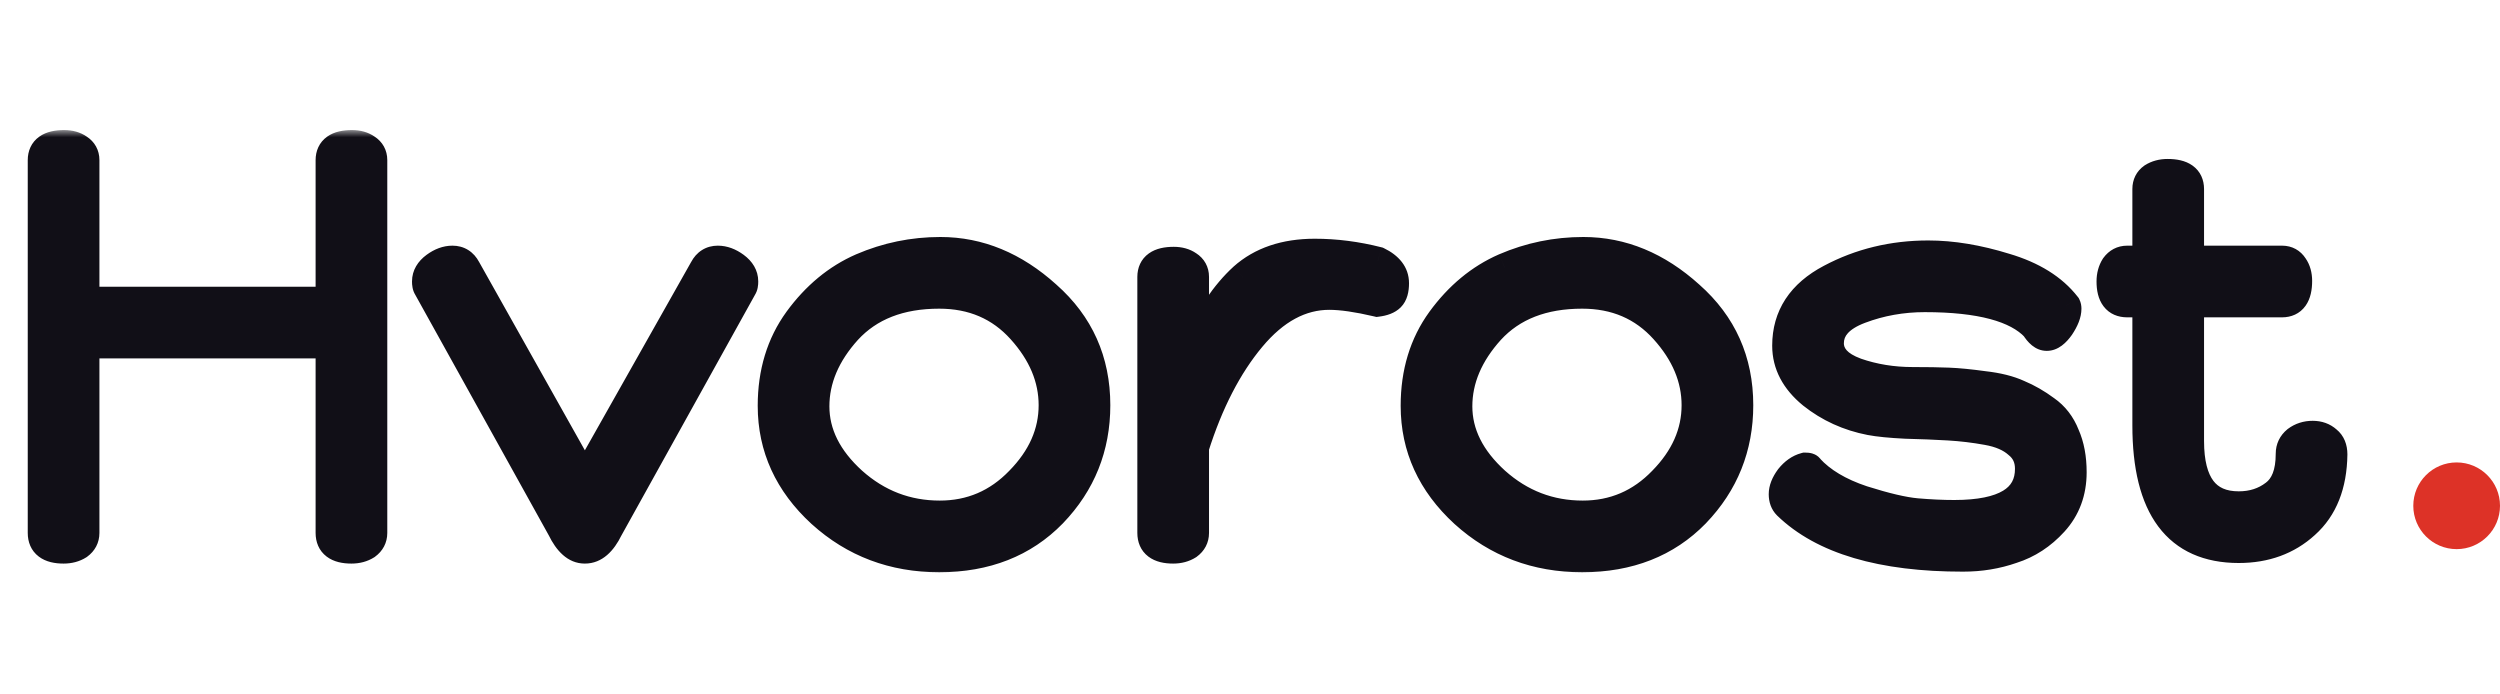
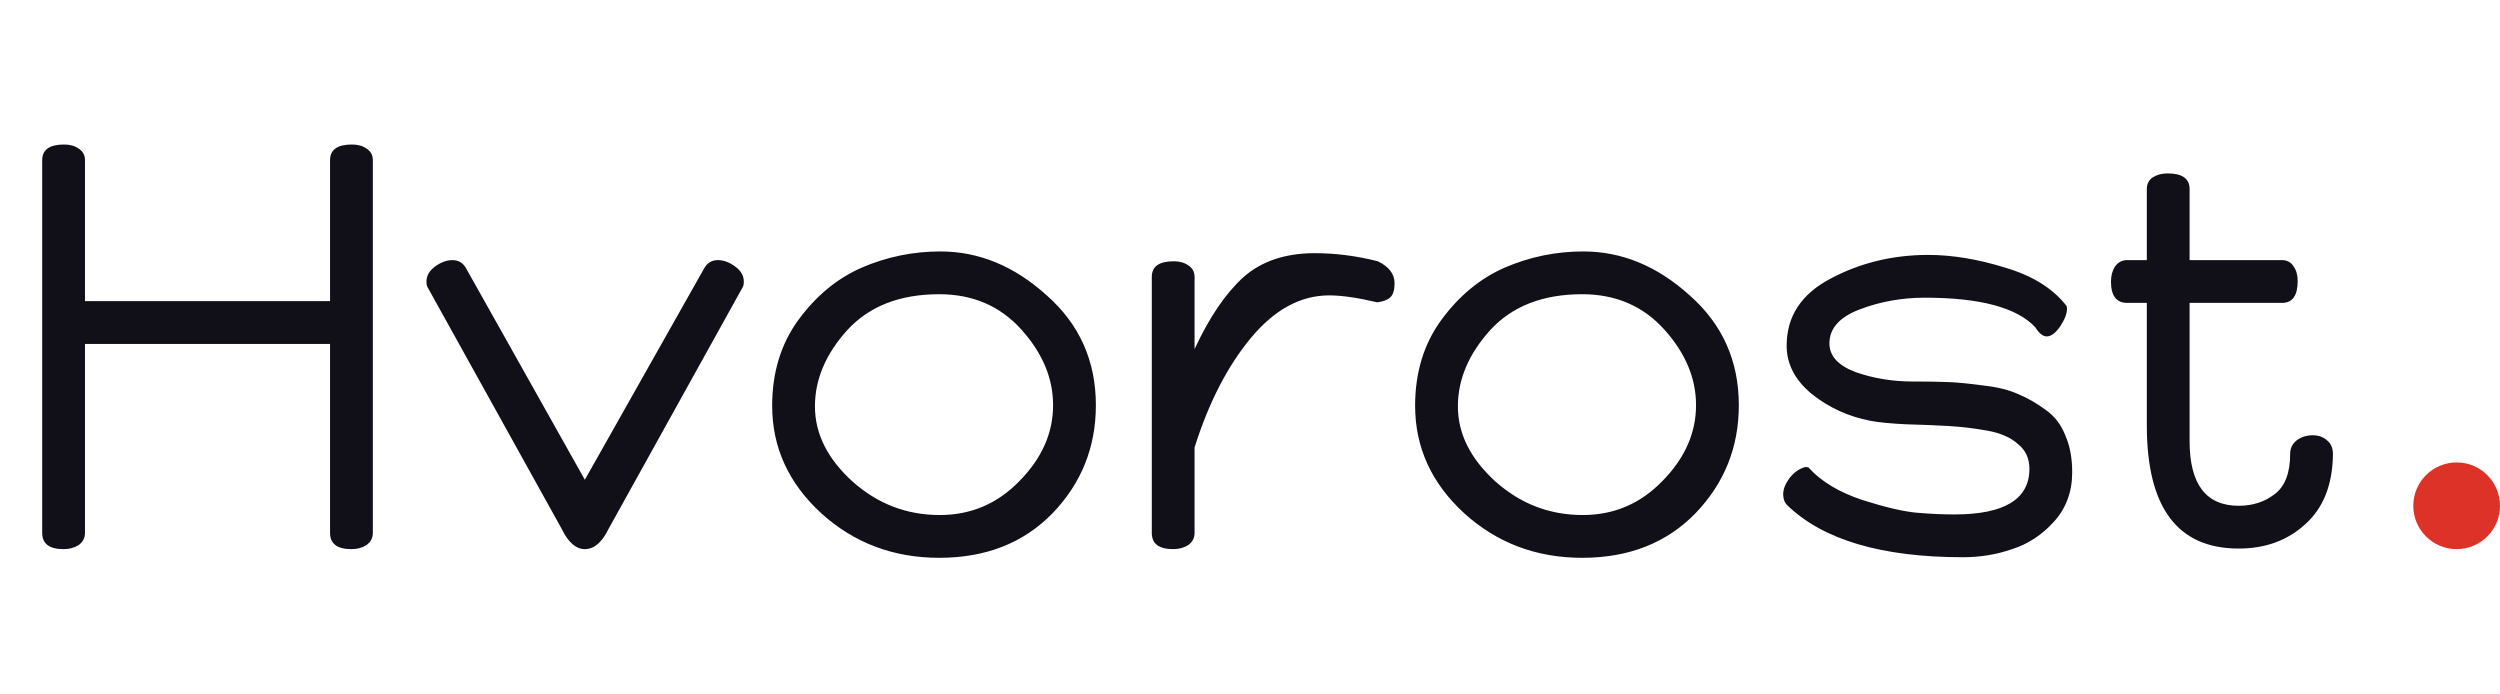
<svg xmlns="http://www.w3.org/2000/svg" width="173" height="48" viewBox="0 0 173 48" fill="none">
  <mask id="path-1-outside-1_231_223" maskUnits="userSpaceOnUse" x="1" y="9" width="162" height="31" fill="black">
-     <rect fill="white" x="1" y="9" width="162" height="31" />
-     <path d="M2.92 36.88V11.08C2.92 10.36 3.427 10 4.44 10C4.84 10 5.173 10.093 5.44 10.28C5.733 10.467 5.88 10.733 5.88 11.08V20.84H22.84V11.08C22.84 10.36 23.347 10 24.36 10C24.76 10 25.093 10.093 25.36 10.28C25.653 10.467 25.8 10.733 25.8 11.08V36.88C25.8 37.227 25.653 37.507 25.36 37.72C25.067 37.907 24.72 38 24.32 38C23.333 38 22.84 37.627 22.84 36.88V23.8H5.88V36.88C5.88 37.227 5.733 37.507 5.44 37.72C5.147 37.907 4.8 38 4.4 38C3.413 38 2.92 37.627 2.92 36.88ZM29.511 19.48C29.511 19.08 29.711 18.733 30.111 18.44C30.511 18.147 30.911 18 31.311 18C31.738 18 32.058 18.2 32.271 18.6L40.471 33.2L48.711 18.6C48.924 18.2 49.244 18 49.671 18C50.071 18 50.471 18.147 50.871 18.44C51.271 18.733 51.471 19.08 51.471 19.48C51.471 19.667 51.444 19.8 51.391 19.88L42.111 36.6C41.658 37.533 41.111 38 40.471 38C39.858 38 39.324 37.533 38.871 36.6L29.591 19.88C29.538 19.8 29.511 19.667 29.511 19.48ZM53.434 28.08C53.434 25.787 54.034 23.813 55.234 22.16C56.461 20.48 57.927 19.267 59.634 18.52C61.367 17.773 63.181 17.4 65.074 17.4C67.741 17.4 70.194 18.413 72.434 20.44C74.701 22.44 75.834 24.973 75.834 28.04C75.834 30.947 74.834 33.44 72.834 35.52C70.834 37.573 68.221 38.6 64.994 38.6C61.821 38.6 59.101 37.573 56.834 35.52C54.567 33.44 53.434 30.96 53.434 28.08ZM56.394 28.12C56.394 30.013 57.261 31.747 58.994 33.32C60.727 34.867 62.741 35.64 65.034 35.64C67.194 35.64 69.034 34.853 70.554 33.28C72.101 31.707 72.874 29.96 72.874 28.04C72.874 26.173 72.141 24.427 70.674 22.8C69.207 21.173 67.314 20.36 64.994 20.36C62.274 20.36 60.154 21.187 58.634 22.84C57.141 24.493 56.394 26.253 56.394 28.12ZM79.704 36.88V19.16C79.704 18.44 80.21 18.08 81.224 18.08C81.624 18.08 81.957 18.173 82.224 18.36C82.517 18.547 82.664 18.813 82.664 19.16V24.16C83.677 21.973 84.797 20.32 86.024 19.2C87.277 18.08 88.93 17.52 90.984 17.52C92.424 17.52 93.877 17.707 95.344 18.08C96.117 18.453 96.504 18.96 96.504 19.6C96.504 20.053 96.41 20.373 96.224 20.56C96.037 20.747 95.73 20.867 95.304 20.92C93.944 20.6 92.837 20.44 91.984 20.44C90.01 20.44 88.21 21.413 86.584 23.36C84.957 25.307 83.65 27.84 82.664 30.96V36.88C82.664 37.227 82.517 37.507 82.224 37.72C81.93 37.907 81.584 38 81.184 38C80.197 38 79.704 37.627 79.704 36.88ZM97.926 28.08C97.926 25.787 98.526 23.813 99.726 22.16C100.953 20.48 102.42 19.267 104.126 18.52C105.86 17.773 107.673 17.4 109.566 17.4C112.233 17.4 114.686 18.413 116.926 20.44C119.193 22.44 120.326 24.973 120.326 28.04C120.326 30.947 119.326 33.44 117.326 35.52C115.326 37.573 112.713 38.6 109.486 38.6C106.313 38.6 103.593 37.573 101.326 35.52C99.06 33.44 97.926 30.96 97.926 28.08ZM100.886 28.12C100.886 30.013 101.753 31.747 103.486 33.32C105.22 34.867 107.233 35.64 109.526 35.64C111.686 35.64 113.526 34.853 115.046 33.28C116.593 31.707 117.366 29.96 117.366 28.04C117.366 26.173 116.633 24.427 115.166 22.8C113.7 21.173 111.806 20.36 109.486 20.36C106.766 20.36 104.646 21.187 103.126 22.84C101.633 24.493 100.886 26.253 100.886 28.12ZM123.396 34.2C123.396 33.853 123.543 33.48 123.836 33.08C124.156 32.68 124.516 32.427 124.916 32.32C125.103 32.32 125.196 32.347 125.196 32.4C126.049 33.333 127.276 34.067 128.876 34.6C130.476 35.107 131.729 35.4 132.636 35.48C133.569 35.56 134.436 35.6 135.236 35.6C138.703 35.6 140.436 34.547 140.436 32.44C140.436 31.72 140.169 31.147 139.636 30.72C139.129 30.267 138.423 29.96 137.516 29.8C136.636 29.64 135.743 29.533 134.836 29.48C133.929 29.427 132.943 29.387 131.876 29.36C130.809 29.307 129.996 29.227 129.436 29.12C127.916 28.827 126.569 28.213 125.396 27.28C124.223 26.32 123.636 25.2 123.636 23.92C123.636 21.893 124.649 20.347 126.676 19.28C128.729 18.187 130.983 17.64 133.436 17.64C135.089 17.64 136.863 17.933 138.756 18.52C140.649 19.08 142.063 19.96 142.996 21.16C143.023 21.213 143.036 21.28 143.036 21.36C143.036 21.707 142.876 22.12 142.556 22.6C142.236 23.053 141.929 23.28 141.636 23.28C141.369 23.28 141.103 23.067 140.836 22.64C139.556 21.28 137.009 20.6 133.196 20.6C131.623 20.6 130.129 20.867 128.716 21.4C127.303 21.933 126.596 22.72 126.596 23.76C126.596 24.64 127.209 25.307 128.436 25.76C129.663 26.187 130.969 26.4 132.356 26.4C133.343 26.4 134.169 26.413 134.836 26.44C135.503 26.467 136.316 26.547 137.276 26.68C138.236 26.787 139.036 26.987 139.676 27.28C140.316 27.547 140.943 27.907 141.556 28.36C142.169 28.787 142.623 29.373 142.916 30.12C143.236 30.84 143.396 31.693 143.396 32.68C143.396 34.04 142.969 35.187 142.116 36.12C141.289 37.027 140.329 37.653 139.236 38C138.169 38.373 137.036 38.56 135.836 38.56C130.209 38.56 126.156 37.36 123.676 34.96C123.489 34.773 123.396 34.52 123.396 34.2ZM146.08 19.48C146.08 19.08 146.173 18.733 146.36 18.44C146.573 18.147 146.853 18 147.2 18H148.56V13.08C148.56 12.733 148.693 12.467 148.96 12.28C149.253 12.093 149.6 12 150 12C151.013 12 151.52 12.36 151.52 13.08V18H157.92C158.267 18 158.533 18.147 158.72 18.44C158.907 18.707 159 19.04 159 19.44C159 20.453 158.64 20.96 157.92 20.96H151.52V30.52C151.52 33.507 152.653 35 154.92 35C155.88 35 156.707 34.733 157.4 34.2C158.12 33.667 158.48 32.733 158.48 31.4C158.48 31.027 158.627 30.72 158.92 30.48C159.24 30.24 159.613 30.12 160.04 30.12C160.44 30.12 160.773 30.24 161.04 30.48C161.307 30.693 161.44 31.013 161.44 31.44C161.413 33.547 160.773 35.16 159.52 36.28C158.293 37.4 156.76 37.96 154.92 37.96C150.68 37.96 148.56 35.12 148.56 29.44V20.96H147.2C146.453 20.96 146.08 20.467 146.08 19.48Z" />
-   </mask>
+     </mask>
  <path d="M2.92 36.88V11.08C2.92 10.36 3.427 10 4.44 10C4.84 10 5.173 10.093 5.44 10.28C5.733 10.467 5.88 10.733 5.88 11.08V20.84H22.84V11.08C22.84 10.36 23.347 10 24.36 10C24.76 10 25.093 10.093 25.36 10.28C25.653 10.467 25.8 10.733 25.8 11.08V36.88C25.8 37.227 25.653 37.507 25.36 37.72C25.067 37.907 24.72 38 24.32 38C23.333 38 22.84 37.627 22.84 36.88V23.8H5.88V36.88C5.88 37.227 5.733 37.507 5.44 37.72C5.147 37.907 4.8 38 4.4 38C3.413 38 2.92 37.627 2.92 36.88ZM29.511 19.48C29.511 19.08 29.711 18.733 30.111 18.44C30.511 18.147 30.911 18 31.311 18C31.738 18 32.058 18.2 32.271 18.6L40.471 33.2L48.711 18.6C48.924 18.2 49.244 18 49.671 18C50.071 18 50.471 18.147 50.871 18.44C51.271 18.733 51.471 19.08 51.471 19.48C51.471 19.667 51.444 19.8 51.391 19.88L42.111 36.6C41.658 37.533 41.111 38 40.471 38C39.858 38 39.324 37.533 38.871 36.6L29.591 19.88C29.538 19.8 29.511 19.667 29.511 19.48ZM53.434 28.08C53.434 25.787 54.034 23.813 55.234 22.16C56.461 20.48 57.927 19.267 59.634 18.52C61.367 17.773 63.181 17.4 65.074 17.4C67.741 17.4 70.194 18.413 72.434 20.44C74.701 22.44 75.834 24.973 75.834 28.04C75.834 30.947 74.834 33.44 72.834 35.52C70.834 37.573 68.221 38.6 64.994 38.6C61.821 38.6 59.101 37.573 56.834 35.52C54.567 33.44 53.434 30.96 53.434 28.08ZM56.394 28.12C56.394 30.013 57.261 31.747 58.994 33.32C60.727 34.867 62.741 35.64 65.034 35.64C67.194 35.64 69.034 34.853 70.554 33.28C72.101 31.707 72.874 29.96 72.874 28.04C72.874 26.173 72.141 24.427 70.674 22.8C69.207 21.173 67.314 20.36 64.994 20.36C62.274 20.36 60.154 21.187 58.634 22.84C57.141 24.493 56.394 26.253 56.394 28.12ZM79.704 36.88V19.16C79.704 18.44 80.21 18.08 81.224 18.08C81.624 18.08 81.957 18.173 82.224 18.36C82.517 18.547 82.664 18.813 82.664 19.16V24.16C83.677 21.973 84.797 20.32 86.024 19.2C87.277 18.08 88.93 17.52 90.984 17.52C92.424 17.52 93.877 17.707 95.344 18.08C96.117 18.453 96.504 18.96 96.504 19.6C96.504 20.053 96.41 20.373 96.224 20.56C96.037 20.747 95.73 20.867 95.304 20.92C93.944 20.6 92.837 20.44 91.984 20.44C90.01 20.44 88.21 21.413 86.584 23.36C84.957 25.307 83.65 27.84 82.664 30.96V36.88C82.664 37.227 82.517 37.507 82.224 37.72C81.93 37.907 81.584 38 81.184 38C80.197 38 79.704 37.627 79.704 36.88ZM97.926 28.08C97.926 25.787 98.526 23.813 99.726 22.16C100.953 20.48 102.42 19.267 104.126 18.52C105.86 17.773 107.673 17.4 109.566 17.4C112.233 17.4 114.686 18.413 116.926 20.44C119.193 22.44 120.326 24.973 120.326 28.04C120.326 30.947 119.326 33.44 117.326 35.52C115.326 37.573 112.713 38.6 109.486 38.6C106.313 38.6 103.593 37.573 101.326 35.52C99.06 33.44 97.926 30.96 97.926 28.08ZM100.886 28.12C100.886 30.013 101.753 31.747 103.486 33.32C105.22 34.867 107.233 35.64 109.526 35.64C111.686 35.64 113.526 34.853 115.046 33.28C116.593 31.707 117.366 29.96 117.366 28.04C117.366 26.173 116.633 24.427 115.166 22.8C113.7 21.173 111.806 20.36 109.486 20.36C106.766 20.36 104.646 21.187 103.126 22.84C101.633 24.493 100.886 26.253 100.886 28.12ZM123.396 34.2C123.396 33.853 123.543 33.48 123.836 33.08C124.156 32.68 124.516 32.427 124.916 32.32C125.103 32.32 125.196 32.347 125.196 32.4C126.049 33.333 127.276 34.067 128.876 34.6C130.476 35.107 131.729 35.4 132.636 35.48C133.569 35.56 134.436 35.6 135.236 35.6C138.703 35.6 140.436 34.547 140.436 32.44C140.436 31.72 140.169 31.147 139.636 30.72C139.129 30.267 138.423 29.96 137.516 29.8C136.636 29.64 135.743 29.533 134.836 29.48C133.929 29.427 132.943 29.387 131.876 29.36C130.809 29.307 129.996 29.227 129.436 29.12C127.916 28.827 126.569 28.213 125.396 27.28C124.223 26.32 123.636 25.2 123.636 23.92C123.636 21.893 124.649 20.347 126.676 19.28C128.729 18.187 130.983 17.64 133.436 17.64C135.089 17.64 136.863 17.933 138.756 18.52C140.649 19.08 142.063 19.96 142.996 21.16C143.023 21.213 143.036 21.28 143.036 21.36C143.036 21.707 142.876 22.12 142.556 22.6C142.236 23.053 141.929 23.28 141.636 23.28C141.369 23.28 141.103 23.067 140.836 22.64C139.556 21.28 137.009 20.6 133.196 20.6C131.623 20.6 130.129 20.867 128.716 21.4C127.303 21.933 126.596 22.72 126.596 23.76C126.596 24.64 127.209 25.307 128.436 25.76C129.663 26.187 130.969 26.4 132.356 26.4C133.343 26.4 134.169 26.413 134.836 26.44C135.503 26.467 136.316 26.547 137.276 26.68C138.236 26.787 139.036 26.987 139.676 27.28C140.316 27.547 140.943 27.907 141.556 28.36C142.169 28.787 142.623 29.373 142.916 30.12C143.236 30.84 143.396 31.693 143.396 32.68C143.396 34.04 142.969 35.187 142.116 36.12C141.289 37.027 140.329 37.653 139.236 38C138.169 38.373 137.036 38.56 135.836 38.56C130.209 38.56 126.156 37.36 123.676 34.96C123.489 34.773 123.396 34.52 123.396 34.2ZM146.08 19.48C146.08 19.08 146.173 18.733 146.36 18.44C146.573 18.147 146.853 18 147.2 18H148.56V13.08C148.56 12.733 148.693 12.467 148.96 12.28C149.253 12.093 149.6 12 150 12C151.013 12 151.52 12.36 151.52 13.08V18H157.92C158.267 18 158.533 18.147 158.72 18.44C158.907 18.707 159 19.04 159 19.44C159 20.453 158.64 20.96 157.92 20.96H151.52V30.52C151.52 33.507 152.653 35 154.92 35C155.88 35 156.707 34.733 157.4 34.2C158.12 33.667 158.48 32.733 158.48 31.4C158.48 31.027 158.627 30.72 158.92 30.48C159.24 30.24 159.613 30.12 160.04 30.12C160.44 30.12 160.773 30.24 161.04 30.48C161.307 30.693 161.44 31.013 161.44 31.44C161.413 33.547 160.773 35.16 159.52 36.28C158.293 37.4 156.76 37.96 154.92 37.96C150.68 37.96 148.56 35.12 148.56 29.44V20.96H147.2C146.453 20.96 146.08 20.467 146.08 19.48Z" fill="#110F17" />
  <path d="M5.44 10.28L4.867 11.099L4.885 11.112L4.903 11.124L5.44 10.28ZM5.88 20.84H4.88V21.84H5.88V20.84ZM22.84 20.84V21.84H23.84V20.84H22.84ZM25.36 10.28L24.787 11.099L24.805 11.112L24.823 11.124L25.36 10.28ZM25.36 37.72L25.897 38.564L25.923 38.547L25.948 38.529L25.36 37.72ZM22.84 23.8H23.84V22.8H22.84V23.8ZM5.88 23.8V22.8H4.88V23.8H5.88ZM5.44 37.72L5.977 38.564L6.003 38.547L6.028 38.529L5.44 37.72ZM3.92 36.88V11.08H1.92V36.88H3.92ZM3.92 11.08C3.92 11.017 3.931 11.01 3.92 11.032C3.907 11.06 3.887 11.08 3.879 11.085C3.878 11.086 3.91 11.063 4.005 11.041C4.101 11.018 4.243 11 4.44 11V9C3.845 9 3.22 9.1 2.721 9.455C2.159 9.854 1.92 10.455 1.92 11.08H3.92ZM4.44 11C4.682 11 4.803 11.055 4.867 11.099L6.013 9.461C5.544 9.132 4.998 9 4.44 9V11ZM4.903 11.124C4.917 11.133 4.919 11.136 4.915 11.132C4.91 11.127 4.902 11.117 4.894 11.102C4.886 11.087 4.882 11.075 4.88 11.068C4.878 11.061 4.88 11.064 4.88 11.08H6.88C6.88 10.39 6.558 9.806 5.977 9.436L4.903 11.124ZM4.88 11.08V20.84H6.88V11.08H4.88ZM5.88 21.84H22.84V19.84H5.88V21.84ZM23.84 20.84V11.08H21.84V20.84H23.84ZM23.84 11.08C23.84 11.017 23.851 11.01 23.84 11.032C23.827 11.06 23.807 11.08 23.799 11.085C23.798 11.086 23.83 11.063 23.925 11.041C24.021 11.018 24.163 11 24.36 11V9C23.765 9 23.14 9.1 22.641 9.455C22.079 9.854 21.84 10.455 21.84 11.08H23.84ZM24.36 11C24.602 11 24.723 11.055 24.787 11.099L25.933 9.461C25.464 9.132 24.918 9 24.36 9V11ZM24.823 11.124C24.837 11.133 24.839 11.136 24.835 11.132C24.83 11.127 24.822 11.117 24.814 11.102C24.806 11.087 24.802 11.075 24.8 11.068C24.798 11.061 24.8 11.064 24.8 11.08H26.8C26.8 10.39 26.478 9.806 25.897 9.436L24.823 11.124ZM24.8 11.08V36.88H26.8V11.08H24.8ZM24.8 36.88C24.8 36.896 24.798 36.901 24.799 36.9C24.799 36.897 24.801 36.892 24.804 36.886C24.807 36.88 24.809 36.879 24.806 36.882C24.803 36.886 24.793 36.896 24.772 36.911L25.948 38.529C26.486 38.138 26.8 37.564 26.8 36.88H24.8ZM24.823 36.876C24.713 36.946 24.559 37 24.32 37V39C24.881 39 25.42 38.867 25.897 38.564L24.823 36.876ZM24.32 37C24.133 37 24.003 36.982 23.917 36.96C23.833 36.939 23.808 36.919 23.813 36.923C23.824 36.931 23.84 36.949 23.848 36.967C23.853 36.979 23.84 36.958 23.84 36.88H21.84C21.84 37.494 22.057 38.102 22.607 38.517C23.103 38.893 23.729 39 24.32 39V37ZM23.84 36.88V23.8H21.84V36.88H23.84ZM22.84 22.8H5.88V24.8H22.84V22.8ZM4.88 23.8V36.88H6.88V23.8H4.88ZM4.88 36.88C4.88 36.896 4.878 36.901 4.879 36.9C4.879 36.897 4.881 36.892 4.884 36.886C4.887 36.88 4.889 36.879 4.886 36.882C4.883 36.886 4.873 36.896 4.852 36.911L6.028 38.529C6.566 38.138 6.88 37.564 6.88 36.88H4.88ZM4.903 36.876C4.793 36.946 4.639 37 4.4 37V39C4.961 39 5.5 38.867 5.977 38.564L4.903 36.876ZM4.4 37C4.213 37 4.083 36.982 3.997 36.96C3.913 36.939 3.888 36.919 3.893 36.923C3.904 36.931 3.92 36.949 3.928 36.967C3.933 36.979 3.92 36.958 3.92 36.88H1.92C1.92 37.494 2.137 38.102 2.687 38.517C3.183 38.893 3.809 39 4.4 39V37ZM30.111 18.44L29.52 17.634L29.52 17.634L30.111 18.44ZM32.271 18.6L31.389 19.071L31.394 19.08L31.399 19.09L32.271 18.6ZM40.471 33.2L39.599 33.69L40.469 35.238L41.342 33.691L40.471 33.2ZM48.711 18.6L49.582 19.091L49.588 19.081L49.593 19.071L48.711 18.6ZM50.871 18.44L51.462 17.634L51.462 17.634L50.871 18.44ZM51.391 19.88L50.559 19.325L50.536 19.359L50.517 19.395L51.391 19.88ZM42.111 36.6L41.237 36.115L41.223 36.139L41.211 36.163L42.111 36.6ZM38.871 36.6L39.77 36.163L39.758 36.139L39.745 36.115L38.871 36.6ZM29.591 19.88L30.465 19.395L30.446 19.359L30.423 19.325L29.591 19.88ZM30.511 19.48C30.511 19.456 30.515 19.441 30.527 19.42C30.543 19.392 30.588 19.33 30.702 19.246L29.52 17.634C28.932 18.065 28.511 18.685 28.511 19.48H30.511ZM30.702 19.246C30.973 19.048 31.17 19 31.311 19V17C30.652 17 30.049 17.245 29.52 17.634L30.702 19.246ZM31.311 19C31.339 19 31.352 19.003 31.352 19.003C31.353 19.004 31.351 19.003 31.349 19.002C31.346 19.001 31.343 19 31.341 18.998C31.335 18.994 31.336 18.994 31.343 19.002C31.352 19.011 31.368 19.032 31.389 19.071L33.153 18.129C32.981 17.806 32.737 17.512 32.401 17.302C32.062 17.09 31.687 17 31.311 17V19ZM31.399 19.09L39.599 33.69L41.343 32.71L33.143 18.11L31.399 19.09ZM41.342 33.691L49.582 19.091L47.84 18.108L39.6 32.709L41.342 33.691ZM49.593 19.071C49.614 19.032 49.63 19.011 49.638 19.002C49.646 18.994 49.647 18.994 49.641 18.998C49.638 19 49.636 19.001 49.633 19.002C49.63 19.003 49.629 19.004 49.63 19.003C49.63 19.003 49.643 19 49.671 19V17C49.295 17 48.92 17.09 48.581 17.302C48.245 17.512 48.001 17.806 47.829 18.129L49.593 19.071ZM49.671 19C49.812 19 50.009 19.048 50.28 19.246L51.462 17.634C50.933 17.245 50.33 17 49.671 17V19ZM50.28 19.246C50.394 19.33 50.439 19.392 50.455 19.42C50.467 19.441 50.471 19.456 50.471 19.48H52.471C52.471 18.685 52.05 18.065 51.462 17.634L50.28 19.246ZM50.471 19.48C50.471 19.53 50.467 19.541 50.47 19.524C50.472 19.514 50.477 19.491 50.49 19.459C50.502 19.427 50.523 19.379 50.559 19.325L52.223 20.435C52.449 20.096 52.471 19.708 52.471 19.48H50.471ZM50.517 19.395L41.237 36.115L42.985 37.085L52.265 20.365L50.517 19.395ZM41.211 36.163C40.813 36.984 40.524 37 40.471 37V39C41.697 39 42.503 38.083 43.01 37.037L41.211 36.163ZM40.471 37C40.444 37 40.384 36.998 40.269 36.897C40.139 36.783 39.964 36.56 39.77 36.163L37.971 37.037C38.469 38.061 39.257 39 40.471 39V37ZM39.745 36.115L30.465 19.395L28.717 20.365L37.997 37.085L39.745 36.115ZM30.423 19.325C30.459 19.379 30.48 19.427 30.492 19.459C30.504 19.491 30.51 19.514 30.512 19.524C30.515 19.541 30.511 19.53 30.511 19.48H28.511C28.511 19.708 28.533 20.096 28.759 20.435L30.423 19.325ZM55.234 22.16L54.426 21.57L54.425 21.573L55.234 22.16ZM59.634 18.52L59.238 17.602L59.233 17.604L59.634 18.52ZM72.434 20.44L71.763 21.182L71.772 21.19L72.434 20.44ZM72.834 35.52L73.55 36.218L73.555 36.213L72.834 35.52ZM56.834 35.52L56.158 36.257L56.163 36.261L56.834 35.52ZM58.994 33.32L58.322 34.06L58.328 34.066L58.994 33.32ZM70.554 33.28L69.841 32.579L69.835 32.585L70.554 33.28ZM70.674 22.8L69.931 23.47L69.931 23.47L70.674 22.8ZM58.634 22.84L57.898 22.163L57.892 22.17L58.634 22.84ZM54.434 28.08C54.434 25.971 54.982 24.209 56.043 22.747L54.425 21.573C53.086 23.417 52.434 25.603 52.434 28.08H54.434ZM56.042 22.75C57.176 21.195 58.509 20.104 60.035 19.436L59.233 17.604C57.346 18.429 55.745 19.765 54.426 21.57L56.042 22.75ZM60.03 19.438C61.638 18.746 63.316 18.4 65.074 18.4V16.4C63.045 16.4 61.097 16.801 59.238 17.602L60.03 19.438ZM65.074 18.4C67.46 18.4 69.681 19.297 71.763 21.181L73.105 19.698C70.707 17.529 68.022 16.4 65.074 16.4V18.4ZM71.772 21.19C73.82 22.997 74.834 25.256 74.834 28.04H76.834C76.834 24.691 75.581 21.883 73.096 19.69L71.772 21.19ZM74.834 28.04C74.834 30.69 73.933 32.935 72.113 34.827L73.555 36.213C75.736 33.945 76.834 31.203 76.834 28.04H74.834ZM72.118 34.822C70.33 36.657 67.988 37.6 64.994 37.6V39.6C68.453 39.6 71.338 38.489 73.55 36.218L72.118 34.822ZM64.994 37.6C62.059 37.6 59.581 36.659 57.505 34.779L56.163 36.261C58.621 38.488 61.583 39.6 64.994 39.6V37.6ZM57.51 34.783C55.434 32.878 54.434 30.659 54.434 28.08H52.434C52.434 31.261 53.701 34.002 56.158 36.257L57.51 34.783ZM55.394 28.12C55.394 30.36 56.433 32.346 58.322 34.06L59.666 32.58C58.089 31.148 57.394 29.667 57.394 28.12H55.394ZM58.328 34.066C60.242 35.774 62.492 36.64 65.034 36.64V34.64C62.99 34.64 61.213 33.959 59.66 32.574L58.328 34.066ZM65.034 36.64C67.469 36.64 69.567 35.74 71.273 33.975L69.835 32.585C68.501 33.966 66.919 34.64 65.034 34.64V36.64ZM71.267 33.981C72.968 32.251 73.874 30.262 73.874 28.04H71.874C71.874 29.658 71.233 31.163 69.841 32.579L71.267 33.981ZM73.874 28.04C73.874 25.884 73.019 23.907 71.417 22.13L69.931 23.47C71.263 24.946 71.874 26.463 71.874 28.04H73.874ZM71.417 22.13C69.748 20.28 67.578 19.36 64.994 19.36V21.36C67.05 21.36 68.667 22.067 69.931 23.47L71.417 22.13ZM64.994 19.36C62.058 19.36 59.647 20.261 57.898 22.163L59.37 23.517C60.662 22.112 62.49 21.36 64.994 21.36V19.36ZM57.892 22.17C56.267 23.969 55.394 25.959 55.394 28.12H57.394C57.394 26.547 58.015 25.017 59.376 23.51L57.892 22.17ZM82.224 18.36L81.65 19.179L81.668 19.192L81.687 19.204L82.224 18.36ZM82.664 24.16H81.664L83.571 24.581L82.664 24.16ZM86.024 19.2L85.357 18.454L85.35 18.462L86.024 19.2ZM95.344 18.08L95.778 17.179L95.688 17.136L95.59 17.111L95.344 18.08ZM95.304 20.92L95.075 21.893L95.25 21.935L95.428 21.912L95.304 20.92ZM86.584 23.36L85.816 22.719L85.816 22.719L86.584 23.36ZM82.664 30.96L81.71 30.659L81.664 30.806V30.96H82.664ZM82.224 37.72L82.761 38.564L82.787 38.547L82.812 38.529L82.224 37.72ZM80.704 36.88V19.16H78.704V36.88H80.704ZM80.704 19.16C80.704 19.097 80.715 19.09 80.704 19.112C80.691 19.14 80.671 19.16 80.663 19.165C80.662 19.166 80.694 19.143 80.789 19.121C80.885 19.098 81.026 19.08 81.224 19.08V17.08C80.629 17.08 80.004 17.18 79.504 17.535C78.943 17.934 78.704 18.535 78.704 19.16H80.704ZM81.224 19.08C81.466 19.08 81.587 19.135 81.65 19.179L82.797 17.541C82.327 17.212 81.781 17.08 81.224 17.08V19.08ZM81.687 19.204C81.701 19.213 81.703 19.216 81.699 19.212C81.694 19.206 81.686 19.197 81.677 19.182C81.669 19.167 81.665 19.155 81.664 19.148C81.662 19.141 81.664 19.144 81.664 19.16H83.664C83.664 18.47 83.341 17.886 82.761 17.516L81.687 19.204ZM81.664 19.16V24.16H83.664V19.16H81.664ZM83.571 24.581C84.552 22.464 85.603 20.938 86.698 19.939L85.35 18.462C83.991 19.702 82.802 21.482 81.756 23.739L83.571 24.581ZM86.69 19.946C87.722 19.024 89.119 18.52 90.984 18.52V16.52C88.742 16.52 86.832 17.136 85.357 18.454L86.69 19.946ZM90.984 18.52C92.336 18.52 93.707 18.695 95.097 19.049L95.59 17.111C94.047 16.718 92.511 16.52 90.984 16.52V18.52ZM94.909 18.981C95.475 19.254 95.504 19.477 95.504 19.6H97.504C97.504 18.443 96.759 17.653 95.778 17.179L94.909 18.981ZM95.504 19.6C95.504 19.764 95.486 19.857 95.474 19.9C95.462 19.94 95.464 19.906 95.517 19.853L96.931 21.267C97.401 20.797 97.504 20.141 97.504 19.6H95.504ZM95.517 19.853C95.542 19.828 95.545 19.837 95.489 19.859C95.433 19.881 95.334 19.908 95.18 19.928L95.428 21.912C95.947 21.847 96.515 21.683 96.931 21.267L95.517 19.853ZM95.533 19.947C94.139 19.619 92.947 19.44 91.984 19.44V21.44C92.727 21.44 93.749 21.581 95.075 21.893L95.533 19.947ZM91.984 19.44C89.634 19.44 87.575 20.615 85.816 22.719L87.351 24.001C88.846 22.212 90.387 21.44 91.984 21.44V19.44ZM85.816 22.719C84.086 24.79 82.725 27.449 81.71 30.659L83.617 31.262C84.576 28.231 85.828 25.823 87.351 24.001L85.816 22.719ZM81.664 30.96V36.88H83.664V30.96H81.664ZM81.664 36.88C81.664 36.896 81.662 36.901 81.663 36.9C81.663 36.897 81.665 36.892 81.668 36.886C81.671 36.88 81.673 36.879 81.67 36.882C81.667 36.886 81.657 36.896 81.636 36.911L82.812 38.529C83.35 38.138 83.664 37.564 83.664 36.88H81.664ZM81.687 36.876C81.577 36.946 81.423 37 81.184 37V39C81.745 39 82.284 38.867 82.761 38.564L81.687 36.876ZM81.184 37C80.997 37 80.867 36.982 80.781 36.96C80.696 36.939 80.672 36.919 80.677 36.923C80.688 36.931 80.704 36.949 80.711 36.967C80.717 36.979 80.704 36.958 80.704 36.88H78.704C78.704 37.494 78.921 38.102 79.47 38.517C79.967 38.893 80.593 39 81.184 39V37ZM99.726 22.16L98.919 21.57L98.917 21.573L99.726 22.16ZM104.126 18.52L103.731 17.602L103.725 17.604L104.126 18.52ZM116.926 20.44L116.255 21.182L116.265 21.19L116.926 20.44ZM117.326 35.52L118.043 36.218L118.047 36.213L117.326 35.52ZM101.326 35.52L100.65 36.257L100.655 36.261L101.326 35.52ZM103.486 33.32L102.814 34.06L102.82 34.066L103.486 33.32ZM115.046 33.28L114.333 32.579L114.327 32.585L115.046 33.28ZM115.166 22.8L114.424 23.47L114.424 23.47L115.166 22.8ZM103.126 22.84L102.39 22.163L102.384 22.17L103.126 22.84ZM98.926 28.08C98.926 25.971 99.475 24.209 100.536 22.747L98.917 21.573C97.578 23.417 96.926 25.603 96.926 28.08H98.926ZM100.534 22.75C101.669 21.195 103.001 20.104 104.527 19.436L103.725 17.604C101.838 18.429 100.237 19.765 98.919 21.57L100.534 22.75ZM104.522 19.438C106.13 18.746 107.809 18.4 109.566 18.4V16.4C107.537 16.4 105.589 16.801 103.731 17.602L104.522 19.438ZM109.566 18.4C111.952 18.4 114.173 19.297 116.255 21.181L117.597 19.698C115.199 17.529 112.514 16.4 109.566 16.4V18.4ZM116.265 21.19C118.313 22.997 119.326 25.256 119.326 28.04H121.326C121.326 24.691 120.073 21.883 117.588 19.69L116.265 21.19ZM119.326 28.04C119.326 30.69 118.425 32.935 116.605 34.827L118.047 36.213C120.228 33.945 121.326 31.203 121.326 28.04H119.326ZM116.61 34.822C114.823 36.657 112.48 37.6 109.486 37.6V39.6C112.946 39.6 115.83 38.489 118.043 36.218L116.61 34.822ZM109.486 37.6C106.551 37.6 104.073 36.659 101.998 34.779L100.655 36.261C103.113 38.488 106.075 39.6 109.486 39.6V37.6ZM102.002 34.783C99.926 32.878 98.926 30.659 98.926 28.08H96.926C96.926 31.261 98.193 34.002 100.65 36.257L102.002 34.783ZM99.886 28.12C99.886 30.36 100.925 32.346 102.814 34.06L104.158 32.58C102.581 31.148 101.886 29.667 101.886 28.12H99.886ZM102.82 34.066C104.734 35.774 106.984 36.64 109.526 36.64V34.64C107.482 34.64 105.705 33.959 104.152 32.574L102.82 34.066ZM109.526 36.64C111.961 36.64 114.06 35.74 115.765 33.975L114.327 32.585C112.993 33.966 111.411 34.64 109.526 34.64V36.64ZM115.759 33.981C117.46 32.251 118.366 30.262 118.366 28.04H116.366C116.366 29.658 115.726 31.163 114.333 32.579L115.759 33.981ZM118.366 28.04C118.366 25.884 117.511 23.907 115.909 22.13L114.424 23.47C115.755 24.946 116.366 26.463 116.366 28.04H118.366ZM115.909 22.13C114.24 20.28 112.07 19.36 109.486 19.36V21.36C111.542 21.36 113.159 22.067 114.424 23.47L115.909 22.13ZM109.486 19.36C106.55 19.36 104.139 20.261 102.39 22.163L103.862 23.517C105.154 22.112 106.982 21.36 109.486 21.36V19.36ZM102.384 22.17C100.759 23.969 99.886 25.959 99.886 28.12H101.886C101.886 26.547 102.507 25.017 103.868 23.51L102.384 22.17ZM123.836 33.08L123.055 32.455L123.042 32.472L123.03 32.489L123.836 33.08ZM124.916 32.32V31.32H124.785L124.658 31.354L124.916 32.32ZM125.196 32.4H124.196V32.788L124.458 33.075L125.196 32.4ZM128.876 34.6L128.56 35.549L128.567 35.551L128.574 35.553L128.876 34.6ZM132.636 35.48L132.548 36.476L132.551 36.476L132.636 35.48ZM139.636 30.72L138.969 31.465L138.99 31.484L139.011 31.501L139.636 30.72ZM137.516 29.8L137.337 30.784L137.342 30.785L137.516 29.8ZM134.836 29.48L134.895 28.482L134.895 28.482L134.836 29.48ZM131.876 29.36L131.826 30.359L131.838 30.359L131.851 30.36L131.876 29.36ZM129.436 29.12L129.246 30.102L129.249 30.102L129.436 29.12ZM125.396 27.28L124.763 28.054L124.773 28.063L125.396 27.28ZM126.676 19.28L127.142 20.165L127.146 20.163L126.676 19.28ZM138.756 18.52L138.46 19.475L138.472 19.479L138.756 18.52ZM142.996 21.16L143.89 20.713L143.846 20.624L143.785 20.546L142.996 21.16ZM142.556 22.6L143.373 23.177L143.381 23.166L143.388 23.155L142.556 22.6ZM140.836 22.64L141.684 22.11L141.632 22.026L141.564 21.955L140.836 22.64ZM128.436 25.76L128.089 26.698L128.098 26.701L128.107 26.704L128.436 25.76ZM134.836 26.44L134.796 27.439L134.796 27.439L134.836 26.44ZM137.276 26.68L137.138 27.671L137.152 27.672L137.166 27.674L137.276 26.68ZM139.676 27.28L139.259 28.189L139.275 28.196L139.291 28.203L139.676 27.28ZM141.556 28.36L140.962 29.164L140.973 29.173L140.985 29.181L141.556 28.36ZM142.916 30.12L141.985 30.486L141.993 30.506L142.002 30.526L142.916 30.12ZM142.116 36.12L141.378 35.445L141.377 35.446L142.116 36.12ZM139.236 38L138.934 37.047L138.92 37.051L138.906 37.056L139.236 38ZM123.676 34.96L122.969 35.667L122.975 35.673L122.981 35.679L123.676 34.96ZM124.396 34.2C124.396 34.14 124.422 33.971 124.642 33.671L123.03 32.489C122.663 32.989 122.396 33.567 122.396 34.2H124.396ZM124.617 33.705C124.836 33.431 125.025 33.326 125.174 33.286L124.658 31.354C124.007 31.527 123.476 31.929 123.055 32.455L124.617 33.705ZM124.916 33.32C124.985 33.32 124.942 33.328 124.851 33.301C124.808 33.289 124.67 33.247 124.528 33.124C124.355 32.977 124.196 32.725 124.196 32.4H126.196C126.196 32.049 126.025 31.773 125.829 31.606C125.663 31.463 125.491 31.404 125.401 31.378C125.216 31.326 125.033 31.32 124.916 31.32V33.32ZM124.458 33.075C125.458 34.169 126.85 34.979 128.56 35.549L129.192 33.651C127.702 33.154 126.64 32.498 125.934 31.725L124.458 33.075ZM128.574 35.553C130.196 36.067 131.532 36.386 132.548 36.476L132.724 34.484C131.927 34.414 130.756 34.146 129.178 33.647L128.574 35.553ZM132.551 36.476C133.508 36.558 134.403 36.6 135.236 36.6V34.6C134.469 34.6 133.631 34.562 132.721 34.484L132.551 36.476ZM135.236 36.6C137.038 36.6 138.557 36.332 139.655 35.665C140.834 34.948 141.436 33.826 141.436 32.44H139.436C139.436 33.16 139.171 33.618 138.617 33.955C137.982 34.341 136.901 34.6 135.236 34.6V36.6ZM141.436 32.44C141.436 31.435 141.046 30.567 140.261 29.939L139.011 31.501C139.293 31.726 139.436 32.005 139.436 32.44H141.436ZM140.303 29.975C139.616 29.361 138.717 28.997 137.69 28.815L137.342 30.785C138.128 30.924 138.642 31.173 138.969 31.465L140.303 29.975ZM137.695 28.816C136.774 28.649 135.841 28.537 134.895 28.482L134.777 30.478C135.644 30.529 136.497 30.631 137.337 30.784L137.695 28.816ZM134.895 28.482C133.975 28.428 132.977 28.387 131.901 28.36L131.851 30.36C132.908 30.386 133.884 30.426 134.777 30.478L134.895 28.482ZM131.926 28.361C130.873 28.309 130.114 28.231 129.623 28.138L129.249 30.102C129.878 30.222 130.746 30.305 131.826 30.359L131.926 28.361ZM129.625 28.138C128.258 27.874 127.061 27.327 126.018 26.497L124.773 28.063C126.077 29.1 127.573 29.779 129.246 30.102L129.625 28.138ZM126.029 26.506C125.04 25.697 124.636 24.844 124.636 23.92H122.636C122.636 25.556 123.405 26.943 124.763 28.054L126.029 26.506ZM124.636 23.92C124.636 23.082 124.843 22.383 125.232 21.788C125.626 21.187 126.243 20.638 127.142 20.165L126.21 18.395C125.082 18.989 124.179 19.747 123.559 20.692C122.936 21.644 122.636 22.731 122.636 23.92H124.636ZM127.146 20.163C129.047 19.151 131.137 18.64 133.436 18.64V16.64C130.828 16.64 128.412 17.223 126.206 18.397L127.146 20.163ZM133.436 18.64C134.971 18.64 136.644 18.913 138.46 19.475L139.052 17.565C137.081 16.954 135.207 16.64 133.436 16.64V18.64ZM138.472 19.479C140.225 19.997 141.435 20.782 142.207 21.774L143.785 20.546C142.69 19.138 141.074 18.163 139.04 17.561L138.472 19.479ZM142.102 21.607C142.039 21.483 142.036 21.385 142.036 21.36H144.036C144.036 21.175 144.006 20.944 143.89 20.713L142.102 21.607ZM142.036 21.36C142.036 21.417 142 21.631 141.724 22.045L143.388 23.155C143.752 22.608 144.036 21.996 144.036 21.36H142.036ZM141.739 22.023C141.615 22.199 141.53 22.278 141.492 22.306C141.459 22.33 141.512 22.28 141.636 22.28V24.28C142.455 24.28 143.023 23.672 143.373 23.177L141.739 22.023ZM141.636 22.28C141.706 22.28 141.765 22.295 141.807 22.311C141.847 22.328 141.865 22.342 141.861 22.339C141.856 22.336 141.837 22.319 141.804 22.28C141.772 22.241 141.731 22.186 141.684 22.11L139.988 23.17C140.281 23.639 140.808 24.28 141.636 24.28V22.28ZM141.564 21.955C140.754 21.094 139.607 20.513 138.224 20.144C136.838 19.774 135.155 19.6 133.196 19.6V21.6C135.051 21.6 136.547 21.766 137.708 22.076C138.872 22.387 139.637 22.826 140.108 23.325L141.564 21.955ZM133.196 19.6C131.507 19.6 129.894 19.887 128.363 20.464L129.069 22.336C130.365 21.847 131.738 21.6 133.196 21.6V19.6ZM128.363 20.464C127.566 20.765 126.878 21.169 126.382 21.722C125.867 22.295 125.596 22.989 125.596 23.76H127.596C127.596 23.491 127.678 23.271 127.87 23.058C128.08 22.824 128.452 22.568 129.069 22.336L128.363 20.464ZM125.596 23.76C125.596 25.256 126.696 26.183 128.089 26.698L128.783 24.822C127.723 24.43 127.596 24.023 127.596 23.76H125.596ZM128.107 26.704C129.447 27.17 130.865 27.4 132.356 27.4V25.4C131.074 25.4 129.879 25.203 128.764 24.816L128.107 26.704ZM132.356 27.4C133.335 27.4 134.147 27.413 134.796 27.439L134.876 25.441C134.191 25.413 133.35 25.4 132.356 25.4V27.4ZM134.796 27.439C135.419 27.464 136.198 27.54 137.138 27.671L137.414 25.689C136.434 25.553 135.586 25.469 134.876 25.441L134.796 27.439ZM137.166 27.674C138.056 27.773 138.745 27.953 139.259 28.189L140.093 26.371C139.327 26.02 138.416 25.8 137.386 25.686L137.166 27.674ZM139.291 28.203C139.85 28.436 140.407 28.754 140.962 29.164L142.15 27.556C141.479 27.059 140.782 26.657 140.061 26.357L139.291 28.203ZM140.985 29.181C141.424 29.486 141.759 29.909 141.985 30.486L143.847 29.754C143.487 28.838 142.915 28.087 142.127 27.539L140.985 29.181ZM142.002 30.526C142.253 31.09 142.396 31.799 142.396 32.68H144.396C144.396 31.588 144.219 30.59 143.83 29.714L142.002 30.526ZM142.396 32.68C142.396 33.811 142.049 34.711 141.378 35.445L142.854 36.795C143.889 35.663 144.396 34.269 144.396 32.68H142.396ZM141.377 35.446C140.66 36.232 139.848 36.757 138.934 37.047L139.538 38.953C140.811 38.55 141.918 37.821 142.855 36.794L141.377 35.446ZM138.906 37.056C137.952 37.39 136.93 37.56 135.836 37.56V39.56C137.141 39.56 138.387 39.357 139.566 38.944L138.906 37.056ZM135.836 37.56C130.313 37.56 126.577 36.376 124.371 34.241L122.981 35.679C125.735 38.344 130.105 39.56 135.836 39.56V37.56ZM124.383 34.253C124.387 34.257 124.392 34.263 124.397 34.271C124.402 34.278 124.404 34.283 124.404 34.284C124.405 34.287 124.396 34.263 124.396 34.2H122.396C122.396 34.725 122.556 35.254 122.969 35.667L124.383 34.253ZM146.36 18.44L145.551 17.852L145.533 17.877L145.516 17.903L146.36 18.44ZM148.56 18V19H149.56V18H148.56ZM148.96 12.28L148.423 11.436L148.405 11.448L148.387 11.461L148.96 12.28ZM151.52 18H150.52V19H151.52V18ZM158.72 18.44L157.876 18.977L157.888 18.995L157.901 19.014L158.72 18.44ZM151.52 20.96V19.96H150.52V20.96H151.52ZM157.4 34.2L156.805 33.396L156.797 33.402L156.79 33.407L157.4 34.2ZM158.92 30.48L158.32 29.68L158.303 29.693L158.287 29.706L158.92 30.48ZM161.04 30.48L160.371 31.223L160.393 31.243L160.415 31.261L161.04 30.48ZM161.44 31.44L162.44 31.453V31.44H161.44ZM159.52 36.28L158.854 35.534L158.846 35.541L159.52 36.28ZM148.56 20.96H149.56V19.96H148.56V20.96ZM147.08 19.48C147.08 19.241 147.134 19.087 147.204 18.977L145.516 17.903C145.213 18.38 145.08 18.919 145.08 19.48H147.08ZM147.169 19.028C147.184 19.007 147.195 18.997 147.198 18.994C147.201 18.991 147.2 18.993 147.194 18.996C147.188 18.999 147.183 19.001 147.18 19.001C147.179 19.002 147.184 19 147.2 19V17C146.516 17 145.943 17.314 145.551 17.852L147.169 19.028ZM147.2 19H148.56V17H147.2V19ZM149.56 18V13.08H147.56V18H149.56ZM149.56 13.08C149.56 13.057 149.562 13.047 149.562 13.047C149.562 13.047 149.562 13.049 149.56 13.053C149.559 13.057 149.557 13.062 149.554 13.067C149.549 13.079 149.541 13.089 149.535 13.097C149.529 13.104 149.527 13.104 149.533 13.099L148.387 11.461C147.833 11.848 147.56 12.432 147.56 13.08H149.56ZM149.497 13.124C149.607 13.054 149.761 13 150 13V11C149.439 11 148.9 11.133 148.423 11.436L149.497 13.124ZM150 13C150.197 13 150.339 13.018 150.435 13.041C150.53 13.063 150.562 13.086 150.561 13.085C150.553 13.08 150.533 13.06 150.52 13.032C150.509 13.01 150.52 13.017 150.52 13.08H152.52C152.52 12.455 152.281 11.854 151.719 11.455C151.22 11.1 150.595 11 150 11V13ZM150.52 13.08V18H152.52V13.08H150.52ZM151.52 19H157.92V17H151.52V19ZM157.92 19C157.936 19 157.939 19.002 157.932 19C157.925 18.998 157.913 18.994 157.898 18.986C157.884 18.978 157.874 18.97 157.869 18.965C157.864 18.961 157.867 18.963 157.876 18.977L159.564 17.903C159.194 17.322 158.61 17 157.92 17V19ZM157.901 19.014C157.945 19.077 158 19.198 158 19.44H160C160 18.882 159.868 18.336 159.539 17.866L157.901 19.014ZM158 19.44C158 19.637 157.982 19.779 157.959 19.875C157.937 19.97 157.914 20.002 157.915 20.001C157.92 19.993 157.94 19.973 157.968 19.96C157.99 19.949 157.983 19.96 157.92 19.96V21.96C158.545 21.96 159.146 21.721 159.545 21.159C159.9 20.66 160 20.035 160 19.44H158ZM157.92 19.96H151.52V21.96H157.92V19.96ZM150.52 20.96V30.52H152.52V20.96H150.52ZM150.52 30.52C150.52 32.111 150.817 33.488 151.573 34.484C152.369 35.533 153.547 36 154.92 36V34C154.026 34 153.504 33.72 153.167 33.276C152.79 32.779 152.52 31.915 152.52 30.52H150.52ZM154.92 36C156.078 36 157.124 35.674 158.01 34.993L156.79 33.407C156.289 33.793 155.682 34 154.92 34V36ZM157.995 35.004C159.076 34.203 159.48 32.889 159.48 31.4H157.48C157.48 32.578 157.164 33.13 156.805 33.396L157.995 35.004ZM159.48 31.4C159.48 31.348 159.489 31.327 159.492 31.322C159.495 31.315 159.507 31.292 159.553 31.254L158.287 29.706C157.765 30.133 157.48 30.721 157.48 31.4H159.48ZM159.52 31.28C159.655 31.179 159.814 31.12 160.04 31.12V29.12C159.412 29.12 158.825 29.301 158.32 29.68L159.52 31.28ZM160.04 31.12C160.224 31.12 160.31 31.168 160.371 31.223L161.709 29.737C161.237 29.312 160.656 29.12 160.04 29.12V31.12ZM160.415 31.261C160.418 31.263 160.417 31.262 160.415 31.26C160.413 31.258 160.414 31.258 160.417 31.265C160.423 31.278 160.44 31.329 160.44 31.44H162.44C162.44 30.793 162.227 30.149 161.665 29.699L160.415 31.261ZM160.44 31.427C160.416 33.33 159.847 34.646 158.854 35.534L160.186 37.026C161.699 35.674 162.411 33.764 162.44 31.453L160.44 31.427ZM158.846 35.541C157.824 36.475 156.54 36.96 154.92 36.96V38.96C156.98 38.96 158.763 38.325 160.194 37.019L158.846 35.541ZM154.92 36.96C153.046 36.96 151.784 36.348 150.951 35.232C150.077 34.061 149.56 32.185 149.56 29.44H147.56C147.56 32.375 148.103 34.759 149.349 36.428C150.636 38.152 152.554 38.96 154.92 38.96V36.96ZM149.56 29.44V20.96H147.56V29.44H149.56ZM148.56 19.96H147.2V21.96H148.56V19.96ZM147.2 19.96C147.122 19.96 147.101 19.947 147.113 19.952C147.131 19.96 147.149 19.976 147.157 19.987C147.161 19.992 147.141 19.967 147.12 19.883C147.098 19.797 147.08 19.667 147.08 19.48H145.08C145.08 20.071 145.187 20.697 145.563 21.193C145.978 21.743 146.586 21.96 147.2 21.96V19.96Z" fill="#110F17" mask="url(#path-1-outside-1_231_223)" />
  <circle cx="170" cy="35" r="3" fill="#DD3227" />
</svg>